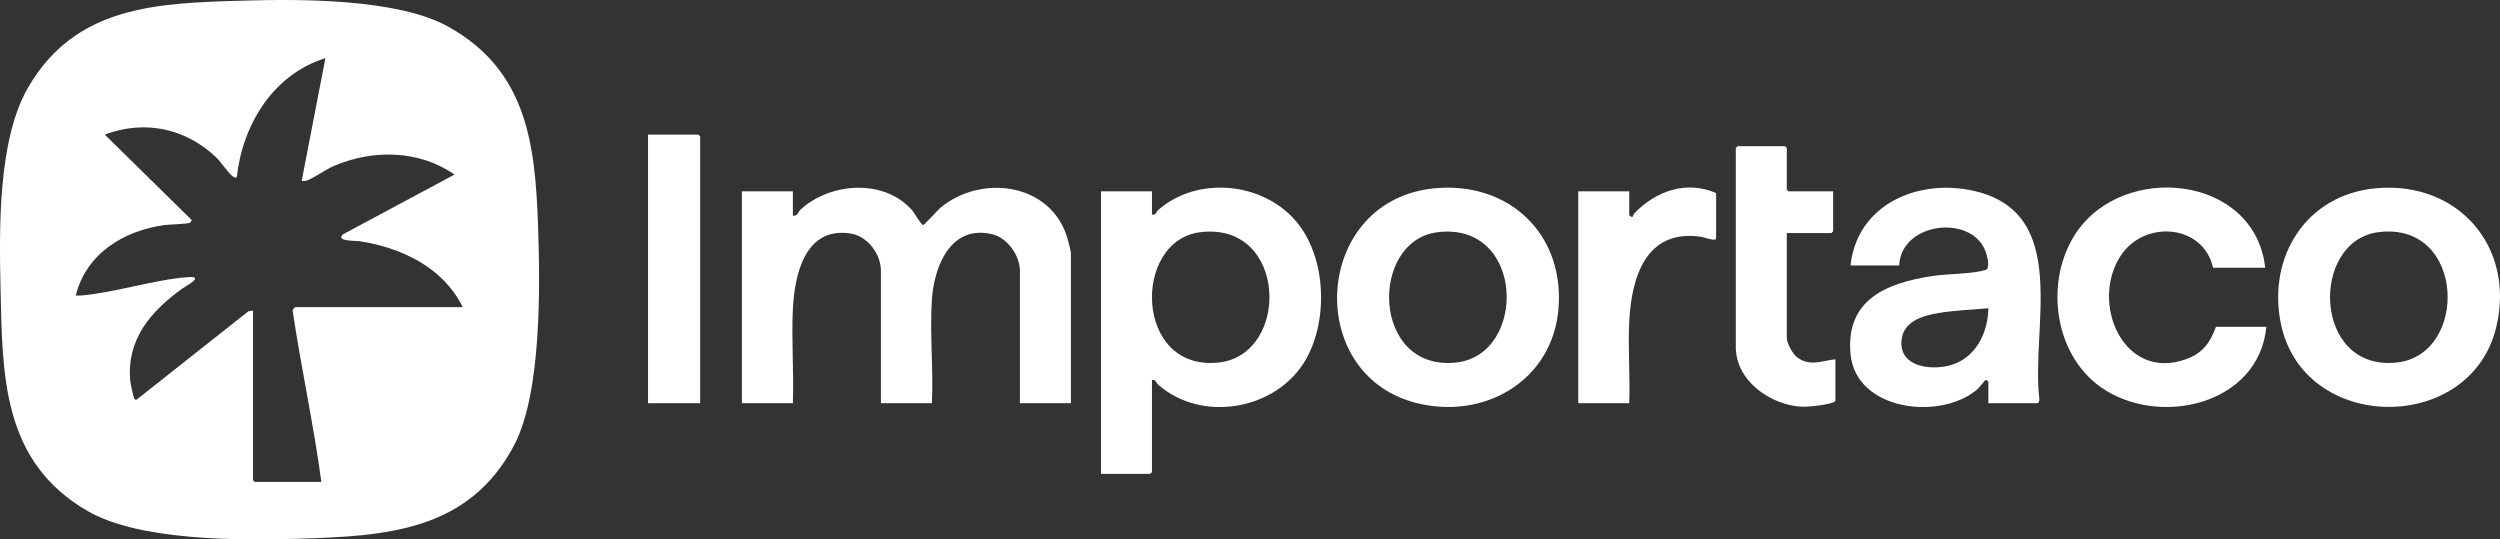
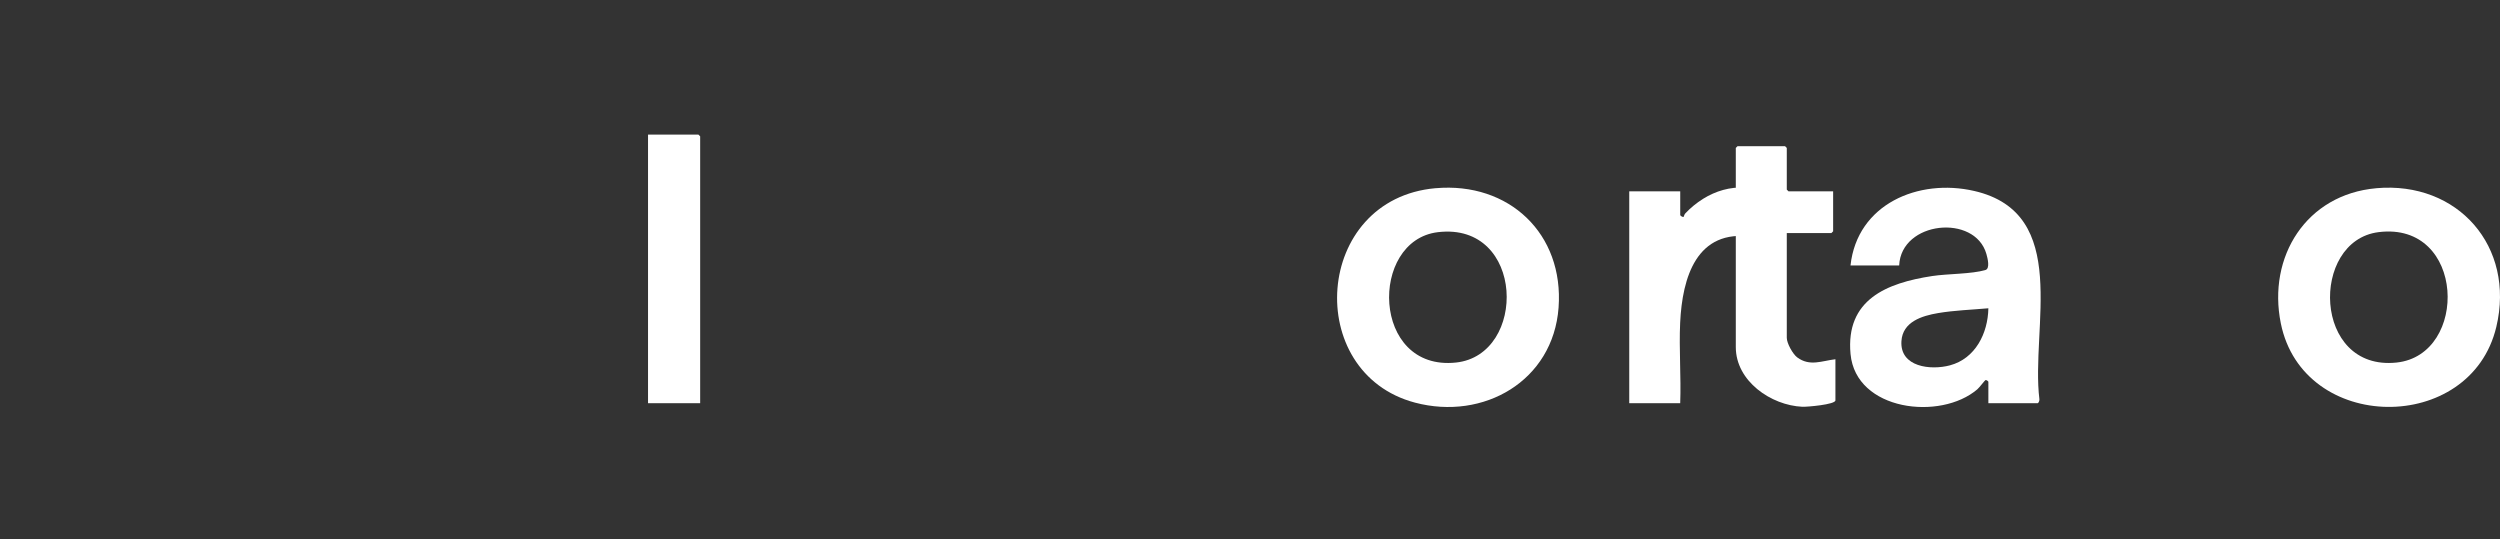
<svg xmlns="http://www.w3.org/2000/svg" id="Layer_2" data-name="Layer 2" viewBox="0 0 1078.81 232.75">
  <rect x="0" y="0" width="1078.81" height="232.75" fill="#333333" stroke="none" />
  <defs>
    <style>
      .cls-1 {
        fill: #fff;
      }
    </style>
  </defs>
  <g id="Layer_1-2" data-name="Layer 1">
    <g>
      <g>
        <g>
          <path class="cls-1" d="M858.03,174v-9.24c0-.18-.76-.87-1.24-.75-.26.06-2.61,3.2-3.52,3.98-15.89,13.63-52.44,9.36-54.72-15.23-2.17-23.45,15.54-30.65,35.3-33.65,6.67-1.01,16.91-.82,22.91-2.59,2.08-.61.94-5.08.43-6.88-4.94-17.48-36.82-14.25-37.65,4.91h-21c2.87-26.44,29.27-37.7,53.4-32.14,41.88,9.65,24.32,59.1,28.11,89.87.11.51-.36,1.72-.78,1.72h-21.25ZM858.03,133.03c-7.06.63-14.72.89-21.68,2.07s-15.35,3.73-15.84,12.16c-.65,11.15,12.63,12.6,20.91,10.4,11.03-2.94,16.41-13.84,16.61-24.62Z" />
          <g>
-             <path class="cls-1" d="M978,141.02c-3.26,33.86-46.79,43.68-71.65,25.9-20.31-14.53-24.05-45.98-10.54-66.32,20.48-30.82,77.2-25.15,81.69,14.94h-22.5c-4.33-18.95-29.71-20.75-39.9-5.15-13.34,20.41,1.23,54.3,28.16,44.63,7.21-2.59,10.41-6.99,12.99-14h21.75Z" />
            <path class="cls-1" d="M1025.39,81.22c35.27-3.13,60.05,25.22,51.84,59.81-11.07,46.64-83.38,46.01-93-1.48-5.84-28.85,11.05-55.65,41.16-58.32ZM1026.37,100.18c-29.6,3.75-28.45,60.09,7.81,56.27,31.3-3.3,29.77-61.02-7.81-56.27Z" />
          </g>
          <g>
            <path class="cls-1" d="M791.04,82.57v17.24c0,.05-.7.75-.75.75h-19.25v45.22c0,2.32,2.58,7.03,4.53,8.46,5.44,4,10.56,1.47,16.46.78v17.74c0,1.82-12.33,2.86-14.27,2.77-13.54-.61-28.72-11.08-28.72-25.75V63.83c0-.05.7-.75.75-.75h20.5c.05,0,.75.7.75.75v17.99c0,.05.7.75.75.75h19.25Z" />
-             <path class="cls-1" d="M703.06,174h-22v-91.43h22v10.24c0,.26,1.09,1.03,1.49.75.07-.05.2-.95.73-1.51,9.22-9.67,22.49-14.31,35.27-8.73v19.49c0,1.61-5.33-.47-6.38-.62-24.03-3.54-30.22,17.48-31.14,37.07-.53,11.43.44,23.28.02,34.74Z" />
+             <path class="cls-1" d="M703.06,174v-91.43h22v10.24c0,.26,1.09,1.03,1.49.75.07-.05.2-.95.73-1.51,9.22-9.67,22.49-14.31,35.27-8.73v19.49c0,1.61-5.33-.47-6.38-.62-24.03-3.54-30.22,17.48-31.14,37.07-.53,11.43.44,23.28.02,34.74Z" />
          </g>
        </g>
        <g>
-           <path class="cls-1" d="M462.11,174h-22v-57.21c0-6.49-5.39-14.11-11.8-15.68-18.01-4.41-25.22,13.7-26.18,28.18-.97,14.53.71,30.07,0,44.71h-22v-57.21c0-7.15-5.79-14.87-12.97-16.01-19.9-3.16-24.36,17.94-25.04,32.98-.6,13.24.49,26.95.02,40.24h-22v-91.43h22v10.49c2.06.37,2.3-1.7,3.48-2.77,12.82-11.61,36.05-13.26,48.02.51,1.04,1.2,3.84,6.3,4.74,6.29.53,0,6.33-6.53,7.51-7.51,17.19-14.2,46.37-10.89,54.24,11.71.5,1.44,1.98,6.8,1.98,8.01v64.7Z" />
          <path class="cls-1" d="M302.14,174h-22.5V58.09h21.75c.05,0,.75.7.75.75v115.16Z" />
        </g>
        <g>
-           <path class="cls-1" d="M497.1,92.56c1.83.43,1.8-1.17,2.75-2,16.96-14.79,45.11-12,59.49,4.99,12.95,15.3,13.99,42.47,4.15,59.61-12.48,21.74-44.72,27.51-63.67,10.87-1.09-.96-.96-2.45-2.72-2.02v39.72c0,.05-.7.75-.75.75h-21.25v-121.91h22v9.99ZM517.99,100.19c-29.46,3.56-28.57,60.09,7.8,56.26,31.13-3.29,29.86-60.8-7.8-56.26Z" />
          <path class="cls-1" d="M619.48,81.22c31.64-2.8,55.46,19.62,53.08,51.55-2.36,31.64-32.4,48.83-61.98,40.97-48.39-12.85-43.71-87.87,8.9-92.53ZM620.47,100.19c-29.72,3.56-28.71,60.11,7.8,56.26,30.91-3.26,29.82-60.76-7.8-56.26Z" />
        </g>
      </g>
-       <path class="cls-1" d="M104.58.28c25.07-.73,67.1-.9,88.92,11.26,33.78,18.83,37.44,50.38,38.68,85.75.9,25.84,1.59,72.08-10.26,94.71-19.57,37.38-55.63,39.38-93.47,40.48-25.67.75-68.36.89-90.59-11.93C.93,199.25,1.06,162.29.23,124.27-.33,98.57-.92,60.3,12.12,37.77,32.6,2.39,67.83,1.35,104.58.28ZM109.19,134.03v73.19c0,.05.7.75.75.75h28.74c-3.33-24.8-8.77-49.37-12.42-74.08.1-.36.99-1.36,1.17-1.36h72.23c-8.37-17.07-26.21-25.58-44.31-28.41-2.14-.33-10.6.11-7.36-3l48.16-25.8c-15.43-10.65-35.17-10.93-52.16-3.68-3.29,1.41-9.1,5.53-11.69,6.3-.7.21-1.41.15-2.12.12l10.24-52.96c-22.51,6.94-35.86,28.82-38.24,51.46-.76.16-1.16-.08-1.77-.47-1.65-1.06-5.02-6.17-6.96-8.03-13.26-12.69-30.91-16.48-48.25-9.98l37.45,36.79c.09.49-.31.94-.68,1.21-.86.62-8.79.75-10.96,1.04-17.63,2.38-33.89,12.4-38.31,30.4.74,0,1.49.05,2.24,0,14.79-1.23,31.2-6.79,46.07-7.92,7.68-.59-.71,3.76-2.48,5.03-13.45,9.67-23.94,21.85-22.33,39.62.1,1.15,1.3,7.1,1.75,7.75.34.49.76.79,1.25.26l48.01-37.96,1.98-.27Z" />
    </g>
  </g>
</svg>